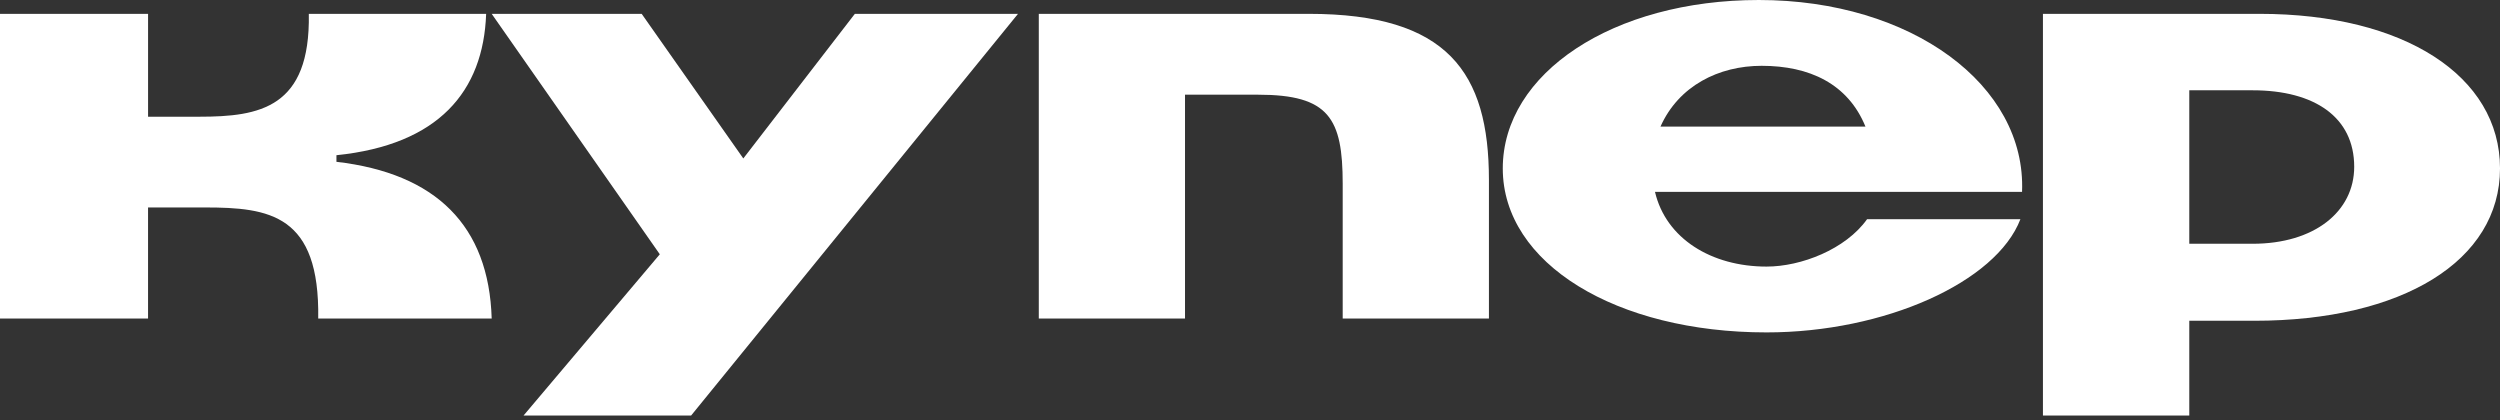
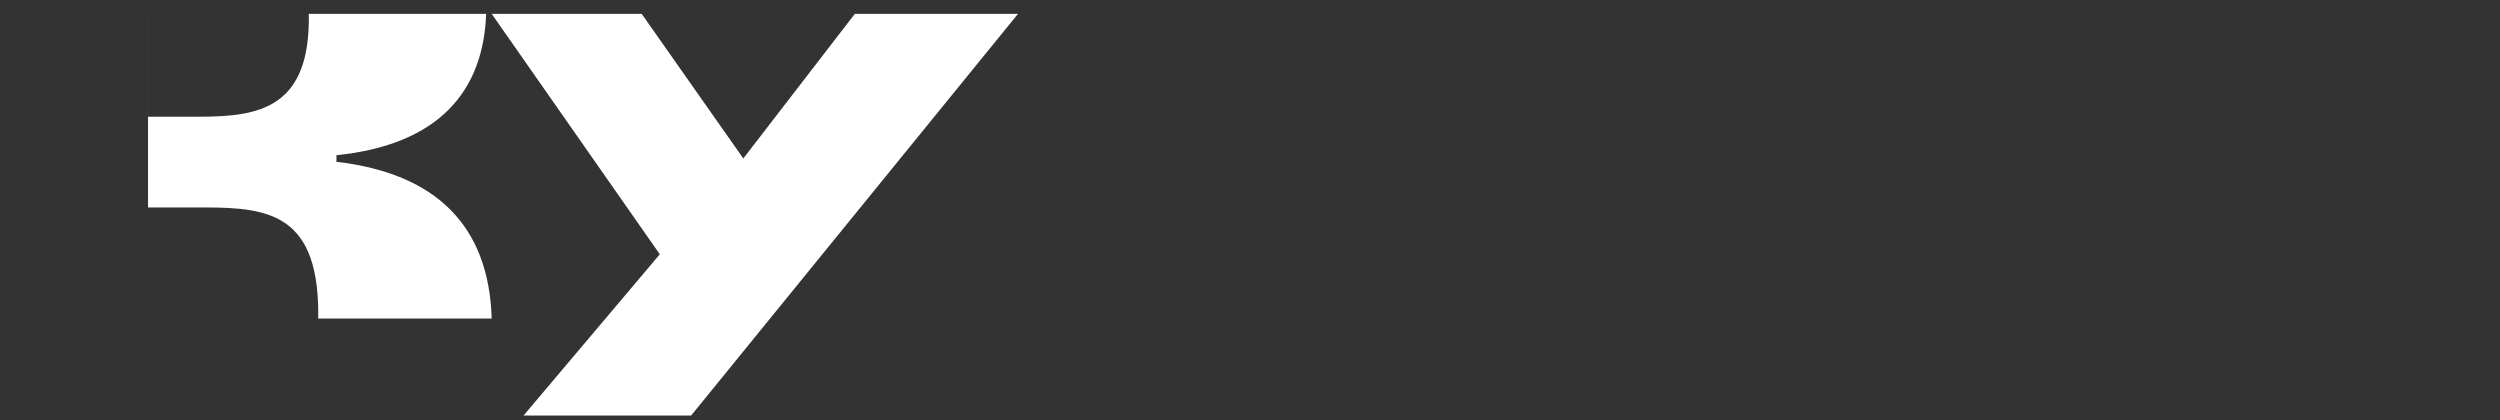
<svg xmlns="http://www.w3.org/2000/svg" width="238" height="40" viewBox="0 0 238 40" fill="none">
  <rect x="0" y="0" width="238" height="40" fill="#333333" stroke="none" />
  <path d="M70.763 15.085L61.087 1.318H46.809L62.813 24.208L49.843 39.557H65.795L96.914 1.318H81.381L70.763 15.085Z" fill="white" />
-   <path d="M32.029 15.404V14.776C41.758 13.782 46.018 8.702 46.281 1.32H29.399C29.558 10.275 24.719 11.111 18.986 11.111H14.096V1.318H0V30.327H14.094V19.75H19.512C25.666 19.75 30.451 20.431 30.294 30.327H46.809C46.545 21.477 41.496 16.503 32.03 15.404H32.029Z" fill="white" />
-   <path d="M124.604 1.318H98.893V30.327H112.813V9.015H119.774C126.527 9.015 127.825 11.267 127.825 17.498V30.327H141.746V17.131C141.746 6.868 137.798 1.318 124.604 1.318Z" fill="white" />
-   <path d="M215.127 1.318H194.488V39.557H208.42V30.537H214.606C228.695 30.537 238.001 24.842 238.001 16.033C238.001 7.225 228.852 1.318 215.128 1.318H215.127ZM214.451 23.206H208.42V8.596H214.451C220.377 8.596 224.12 11.181 224.12 15.874C224.12 20.146 220.326 23.206 214.451 23.206Z" fill="white" />
-   <path d="M167.442 0C153.58 0 143.064 6.957 143.064 16.035C143.064 25.113 153.894 31.645 168.174 31.645C179.421 31.645 190.042 26.866 192.343 20.866H177.747C175.706 23.734 171.469 25.379 168.174 25.379C162.943 25.379 158.601 22.724 157.554 18.264H192.499C192.918 8.123 181.985 0 167.44 0H167.442ZM158.078 12.052C159.806 8.176 163.623 6.265 167.705 6.265C172.256 6.265 175.918 7.964 177.592 12.052H158.078Z" fill="white" />
+   <path d="M32.029 15.404V14.776C41.758 13.782 46.018 8.702 46.281 1.32H29.399C29.558 10.275 24.719 11.111 18.986 11.111H14.096V1.318H0H14.094V19.75H19.512C25.666 19.75 30.451 20.431 30.294 30.327H46.809C46.545 21.477 41.496 16.503 32.03 15.404H32.029Z" fill="white" />
</svg>